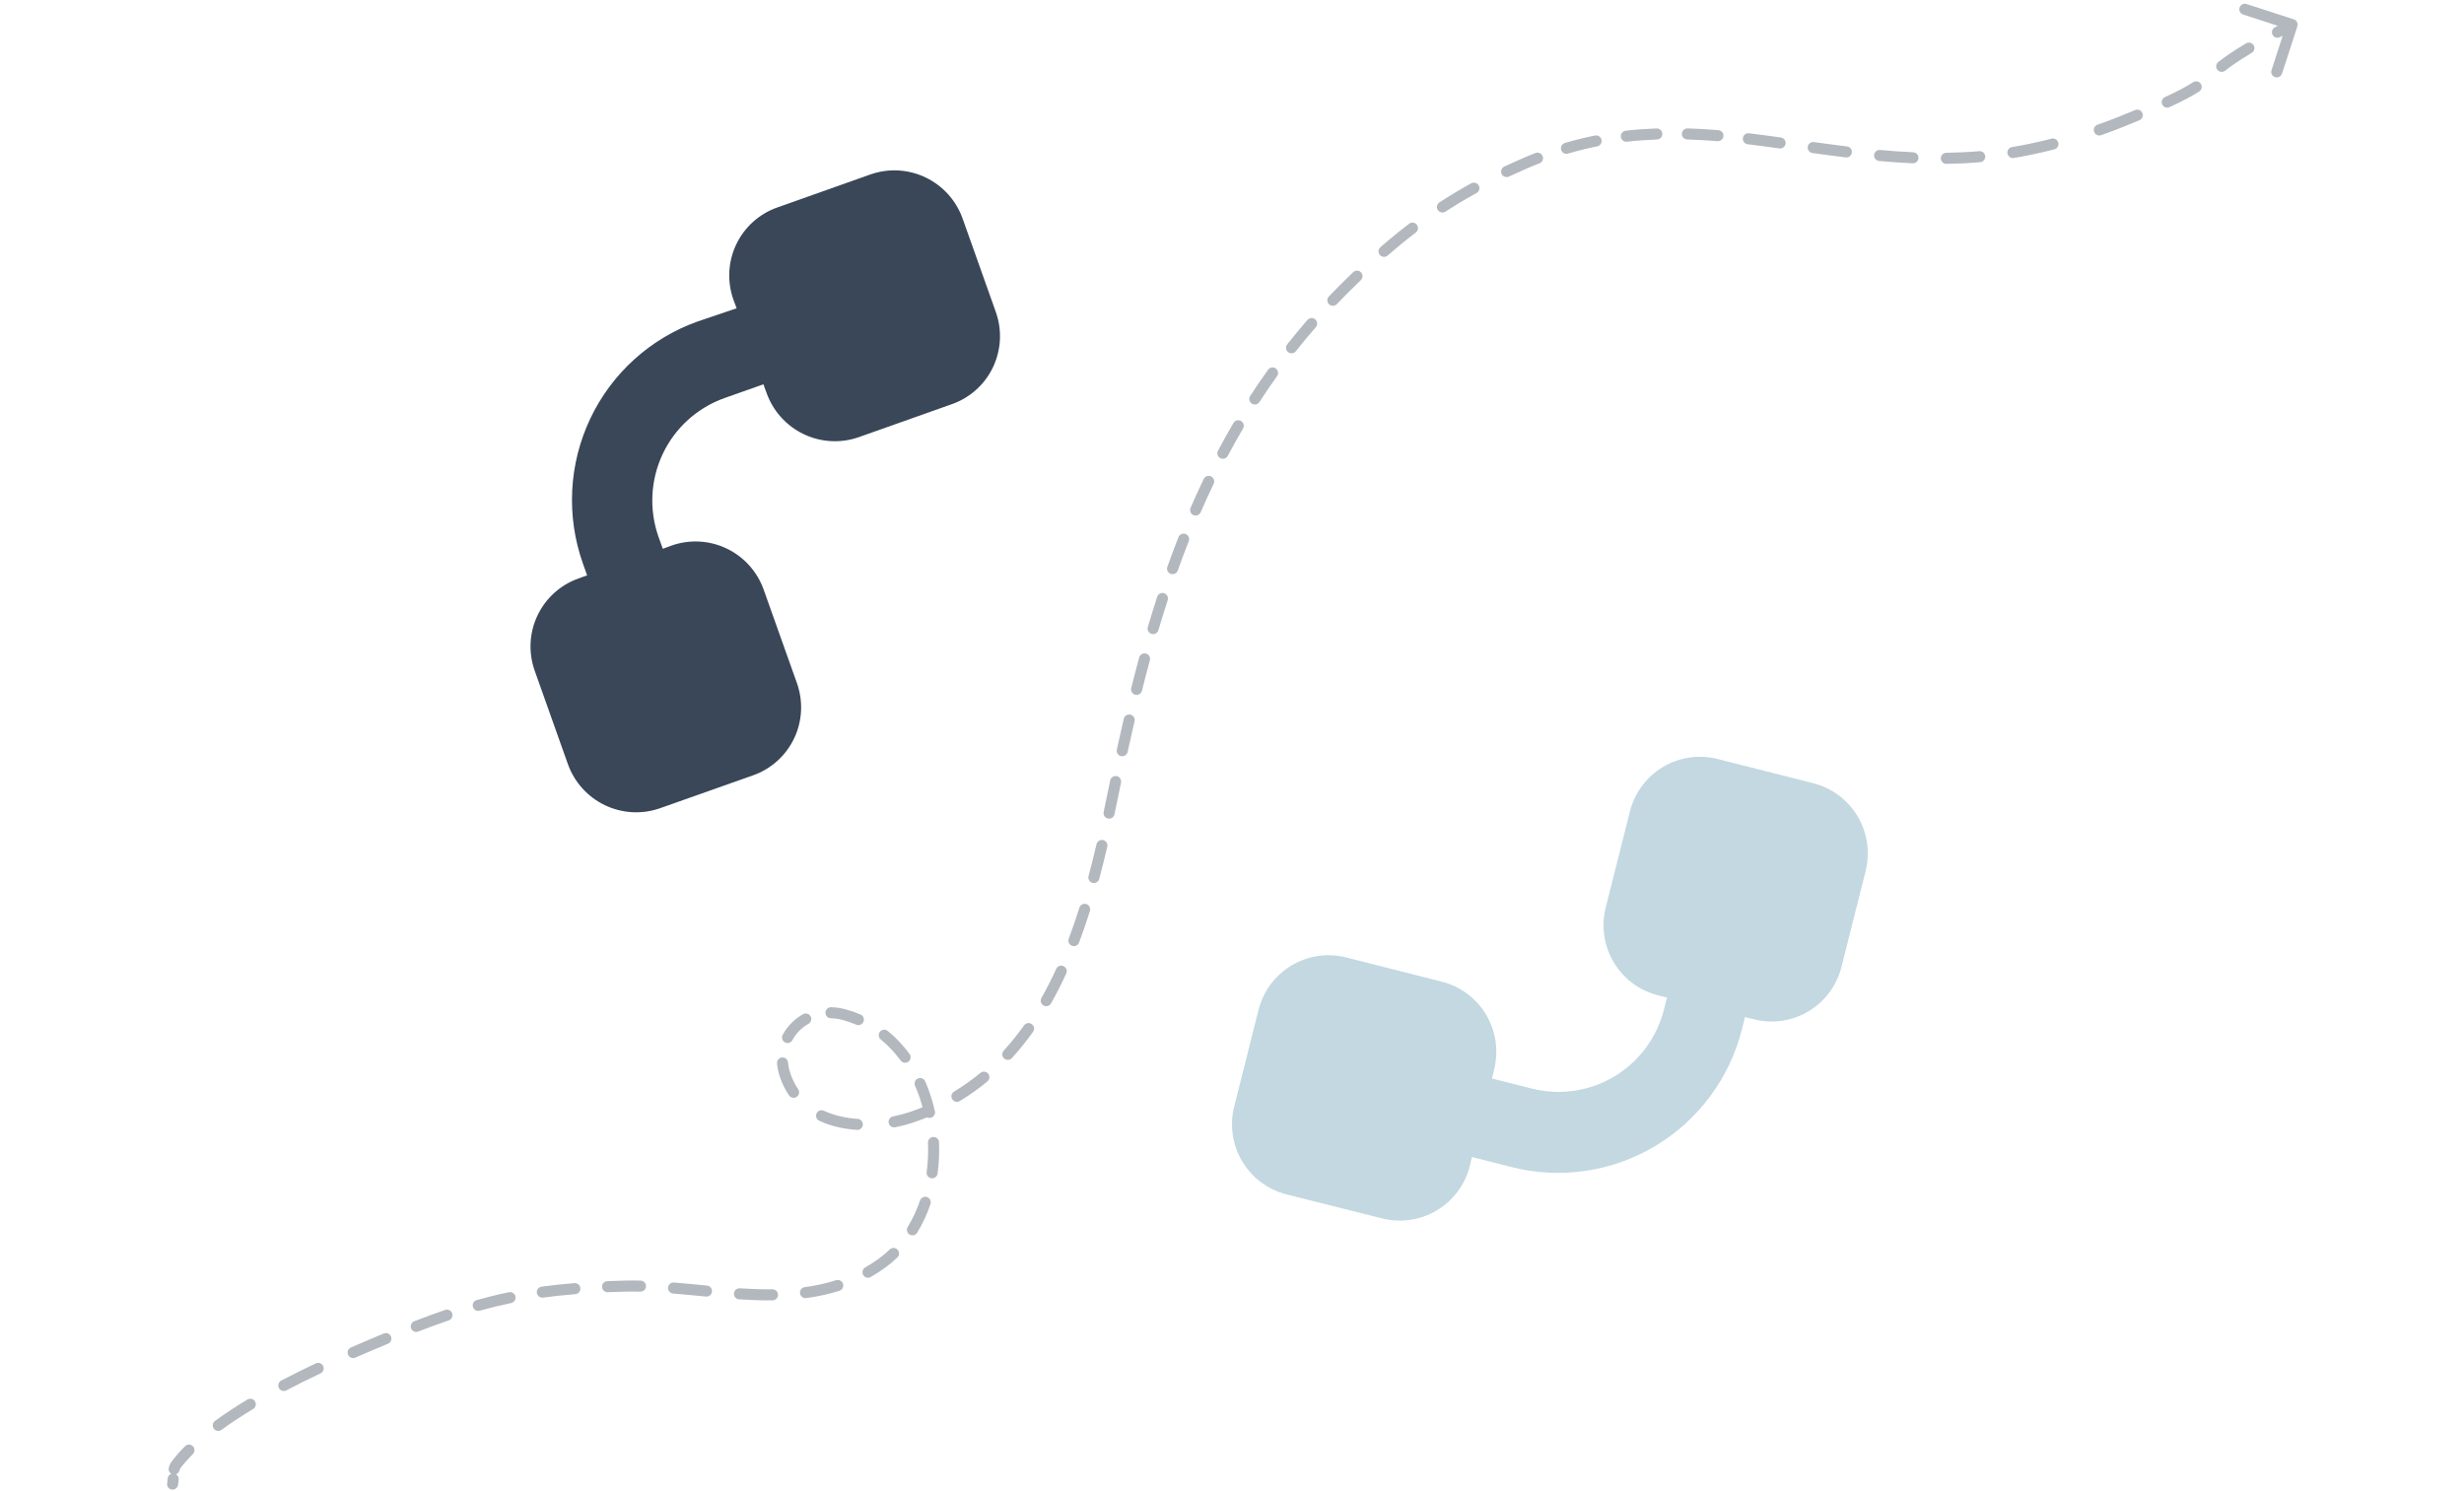
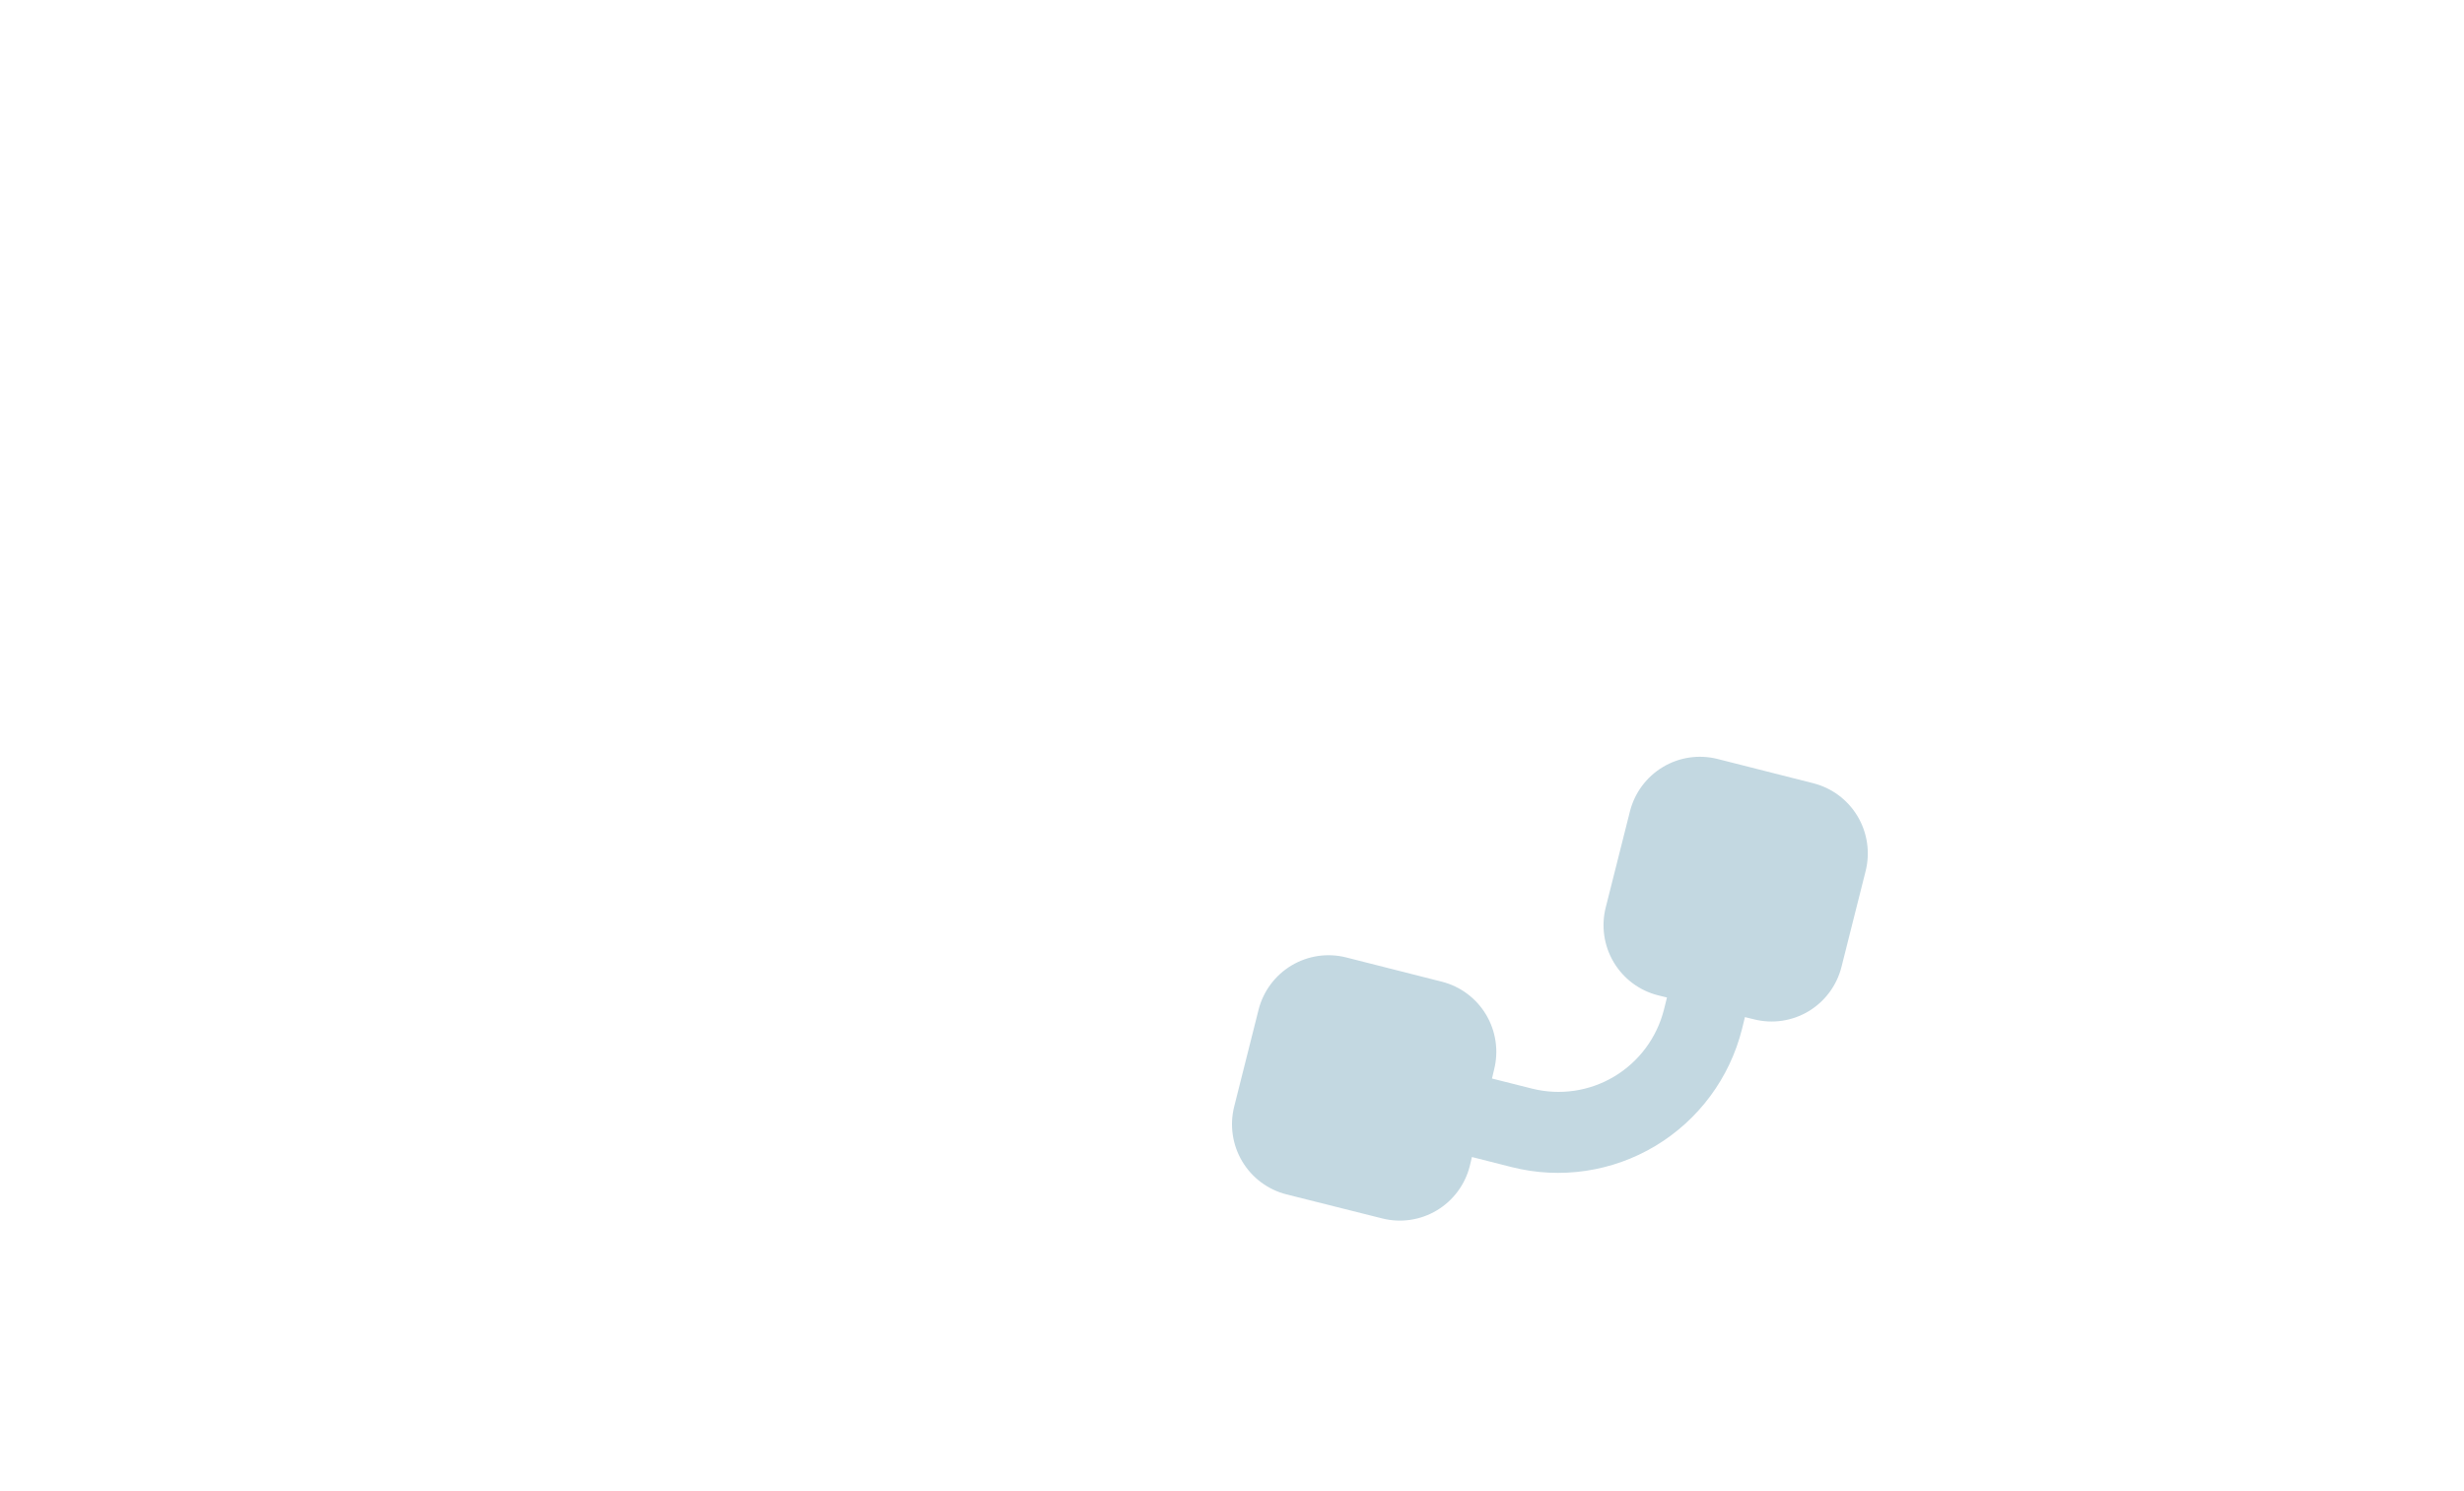
<svg xmlns="http://www.w3.org/2000/svg" width="446" height="270" viewBox="0 0 446 270" fill="none">
-   <path d="M30.259 268.457C30.145 268.997 30.491 269.527 31.031 269.641C31.572 269.755 32.102 269.409 32.216 268.869L30.259 268.457ZM31.91 265.123L32.705 265.729L31.91 265.123ZM67.108 243.484L66.717 242.563L67.108 243.484ZM112.94 232.83L112.913 231.831L112.913 231.831L112.94 232.83ZM159.628 228.686L159.04 227.877L159.628 228.686ZM152.766 183.678L153.026 182.713L152.766 183.678ZM142.154 194.751L143.098 194.421L142.154 194.751ZM165.07 202.23L164.75 201.283L165.07 202.23ZM201.357 144.275L200.377 144.075L201.357 144.275ZM243.252 52.32L243.959 53.027L243.959 53.027L243.252 52.32ZM275.739 29.688L276.139 30.605L275.739 29.688ZM319.209 25.47L319.076 26.461L319.209 25.47ZM367.32 27.059L367.118 26.08L367.32 27.059ZM384.091 21.979L384.465 22.906L384.091 21.979ZM415.84 4.766C416.01 4.24 415.723 3.676 415.197 3.506L406.637 0.727C406.112 0.556 405.548 0.844 405.377 1.369C405.207 1.894 405.494 2.458 406.02 2.629L413.629 5.099L411.158 12.708C410.988 13.234 411.275 13.798 411.801 13.968C412.326 14.139 412.89 13.851 413.061 13.326L415.84 4.766ZM32.342 267.814C32.374 267.263 31.953 266.79 31.401 266.759C30.85 266.727 30.377 267.148 30.345 267.699L32.342 267.814ZM30.557 265.69C30.417 266.224 30.736 266.771 31.27 266.911C31.805 267.051 32.351 266.732 32.492 266.198L30.557 265.69ZM34.913 263.223C35.302 262.832 35.301 262.199 34.91 261.809C34.519 261.419 33.886 261.42 33.496 261.811L34.913 263.223ZM38.917 257.235C38.471 257.561 38.374 258.186 38.7 258.632C39.026 259.078 39.652 259.175 40.097 258.849L38.917 257.235ZM45.822 255.071C46.295 254.786 46.447 254.171 46.162 253.698C45.877 253.225 45.263 253.073 44.79 253.358L45.822 255.071ZM50.901 249.93C50.412 250.187 50.224 250.791 50.481 251.28C50.738 251.769 51.342 251.957 51.831 251.7L50.901 249.93ZM58.015 248.625C58.514 248.389 58.728 247.792 58.492 247.293C58.256 246.794 57.66 246.58 57.16 246.816L58.015 248.625ZM63.52 243.935C63.014 244.156 62.782 244.745 63.003 245.251C63.223 245.758 63.813 245.989 64.319 245.769L63.52 243.935ZM70.229 243.258C70.74 243.047 70.981 242.462 70.77 241.951C70.558 241.441 69.973 241.199 69.463 241.411L70.229 243.258ZM74.983 239.189C74.468 239.389 74.212 239.968 74.412 240.483C74.612 240.998 75.191 241.254 75.706 241.054L74.983 239.189ZM81.233 239.027C81.755 238.848 82.034 238.279 81.854 237.757C81.675 237.234 81.107 236.956 80.584 237.135L81.233 239.027ZM86.295 235.35C85.763 235.499 85.453 236.05 85.602 236.582C85.75 237.114 86.302 237.425 86.834 237.276L86.295 235.35ZM92.524 235.891C93.065 235.78 93.413 235.251 93.302 234.71C93.19 234.169 92.661 233.821 92.12 233.933L92.524 235.891ZM98.028 232.925C97.48 233 97.097 233.504 97.172 234.052C97.247 234.599 97.751 234.982 98.298 234.907L98.028 232.925ZM104.136 234.281C104.686 234.236 105.096 233.754 105.052 233.204C105.007 232.653 104.525 232.243 103.974 232.287L104.136 234.281ZM109.931 231.931C109.379 231.954 108.95 232.42 108.973 232.972C108.995 233.523 109.461 233.952 110.013 233.929L109.931 231.931ZM115.91 233.829C116.462 233.842 116.92 233.406 116.933 232.853C116.946 232.301 116.509 231.843 115.957 231.83L115.91 233.829ZM121.994 232.177C121.444 232.131 120.96 232.54 120.915 233.091C120.869 233.641 121.279 234.124 121.829 234.17L121.994 232.177ZM127.781 234.72C128.331 234.772 128.819 234.369 128.871 233.819C128.923 233.269 128.52 232.781 127.97 232.729L127.781 234.72ZM133.908 233.224C133.357 233.188 132.881 233.606 132.846 234.157C132.81 234.708 133.228 235.184 133.779 235.22L133.908 233.224ZM139.838 235.409C140.39 235.404 140.833 234.952 140.828 234.399C140.823 233.847 140.371 233.404 139.818 233.409L139.838 235.409ZM145.666 233.015C145.119 233.088 144.735 233.592 144.809 234.139C144.882 234.687 145.386 235.071 145.933 234.997L145.666 233.015ZM151.944 233.667C152.47 233.499 152.761 232.936 152.592 232.41C152.424 231.884 151.861 231.594 151.335 231.762L151.944 233.667ZM156.617 229.446C156.138 229.72 155.972 230.331 156.247 230.811C156.521 231.29 157.132 231.455 157.611 231.181L156.617 229.446ZM162.428 227.641C162.826 227.258 162.839 226.625 162.456 226.227C162.073 225.829 161.44 225.817 161.042 226.199L162.428 227.641ZM164.305 222.114C164.017 222.585 164.165 223.201 164.637 223.489C165.108 223.777 165.723 223.629 166.011 223.158L164.305 222.114ZM168.421 217.982C168.598 217.459 168.319 216.891 167.796 216.713C167.273 216.535 166.705 216.815 166.527 217.338L168.421 217.982ZM167.731 212.178C167.657 212.726 168.041 213.229 168.588 213.304C169.135 213.378 169.639 212.994 169.713 212.447L167.731 212.178ZM169.969 206.782C169.945 206.23 169.478 205.802 168.927 205.826C168.375 205.85 167.947 206.317 167.971 206.869L169.969 206.782ZM167.274 201.599C167.395 202.138 167.93 202.476 168.469 202.355C169.008 202.234 169.346 201.699 169.225 201.161L167.274 201.599ZM167.465 195.757C167.244 195.251 166.654 195.021 166.148 195.242C165.642 195.463 165.412 196.053 165.633 196.559L167.465 195.757ZM163.018 191.985C163.345 192.43 163.97 192.527 164.416 192.201C164.862 191.874 164.958 191.249 164.632 190.803L163.018 191.985ZM160.689 186.632C160.261 186.283 159.631 186.348 159.283 186.777C158.934 187.205 158.999 187.835 159.428 188.183L160.689 186.632ZM154.977 185.496C155.485 185.712 156.073 185.475 156.289 184.967C156.505 184.458 156.268 183.871 155.76 183.655L154.977 185.496ZM150.433 182.341C149.88 182.331 149.424 182.77 149.414 183.322C149.404 183.874 149.843 184.33 150.395 184.341L150.433 182.341ZM146.336 185.347C146.817 185.076 146.988 184.467 146.718 183.985C146.447 183.504 145.838 183.332 145.356 183.603L146.336 185.347ZM141.667 187.354C141.408 187.841 141.593 188.447 142.081 188.706C142.569 188.965 143.174 188.78 143.433 188.292L141.667 187.354ZM142.639 192.34C142.589 191.789 142.103 191.384 141.553 191.433C141.003 191.483 140.597 191.969 140.647 192.519L142.639 192.34ZM142.817 198.301C143.127 198.758 143.749 198.877 144.206 198.567C144.663 198.256 144.782 197.634 144.472 197.178L142.817 198.301ZM149.136 201.079C148.635 200.845 148.04 201.061 147.806 201.561C147.572 202.061 147.788 202.656 148.288 202.89L149.136 201.079ZM155.114 204.551C155.665 204.588 156.141 204.171 156.178 203.619C156.214 203.068 155.797 202.592 155.246 202.556L155.114 204.551ZM161.643 202.109C161.101 202.217 160.75 202.744 160.858 203.286C160.966 203.827 161.492 204.179 162.034 204.071L161.643 202.109ZM168.262 202.095C168.772 201.882 169.012 201.296 168.799 200.787C168.586 200.277 168 200.037 167.491 200.25L168.262 202.095ZM172.696 197.612C172.223 197.897 172.071 198.512 172.356 198.985C172.642 199.457 173.257 199.609 173.729 199.324L172.696 197.612ZM178.728 195.772C179.154 195.42 179.213 194.79 178.861 194.364C178.509 193.939 177.879 193.879 177.453 194.232L178.728 195.772ZM181.682 190.197C181.309 190.604 181.338 191.237 181.745 191.61C182.153 191.982 182.785 191.954 183.158 191.546L181.682 190.197ZM186.989 186.788C187.309 186.338 187.203 185.714 186.753 185.394C186.303 185.074 185.679 185.179 185.359 185.629L186.989 186.788ZM188.507 180.66C188.235 181.141 188.404 181.751 188.885 182.022C189.366 182.294 189.976 182.125 190.248 181.644L188.507 180.66ZM192.999 176.23C193.229 175.727 193.008 175.134 192.506 174.904C192.004 174.675 191.41 174.895 191.181 175.398L192.999 176.23ZM193.448 169.929C193.254 170.446 193.515 171.022 194.032 171.217C194.549 171.411 195.126 171.15 195.32 170.633L193.448 169.929ZM197.285 164.918C197.451 164.391 197.158 163.829 196.631 163.664C196.104 163.498 195.543 163.791 195.377 164.318L197.285 164.918ZM197.034 158.606C196.891 159.139 197.207 159.688 197.741 159.831C198.274 159.974 198.823 159.657 198.965 159.124L197.034 158.606ZM200.425 153.282C200.551 152.744 200.217 152.206 199.679 152.081C199.142 151.955 198.604 152.289 198.478 152.827L200.425 153.282ZM199.77 146.998C199.656 147.538 200.001 148.069 200.542 148.183C201.082 148.297 201.613 147.952 201.727 147.412L199.77 146.998ZM202.913 141.686C203.026 141.146 202.679 140.616 202.138 140.503C201.598 140.39 201.068 140.737 200.955 141.278L202.913 141.686ZM202.151 135.69C202.032 136.229 202.374 136.763 202.913 136.881C203.452 137 203.986 136.659 204.104 136.119L202.151 135.69ZM205.361 130.57C205.487 130.033 205.153 129.495 204.615 129.369C204.077 129.243 203.539 129.577 203.414 130.115L205.361 130.57ZM204.759 124.557C204.624 125.093 204.95 125.636 205.485 125.771C206.021 125.905 206.564 125.58 206.699 125.044L204.759 124.557ZM208.134 119.545C208.278 119.012 207.964 118.462 207.431 118.318C206.898 118.173 206.348 118.488 206.204 119.021L208.134 119.545ZM207.764 113.512C207.608 114.041 207.91 114.597 208.44 114.754C208.969 114.911 209.526 114.608 209.682 114.079L207.764 113.512ZM211.36 108.655C211.53 108.13 211.242 107.566 210.717 107.396C210.192 107.226 209.628 107.514 209.458 108.039L211.36 108.655ZM211.3 102.612C211.115 103.133 211.387 103.704 211.907 103.89C212.427 104.075 212.999 103.803 213.184 103.283L211.3 102.612ZM215.17 97.972C215.372 97.458 215.119 96.877 214.604 96.675C214.09 96.474 213.51 96.727 213.308 97.241L215.17 97.972ZM215.497 91.937C215.277 92.444 215.51 93.033 216.017 93.252C216.523 93.472 217.112 93.24 217.332 92.733L215.497 91.937ZM219.683 87.579C219.922 87.082 219.712 86.484 219.214 86.245C218.716 86.006 218.119 86.216 217.88 86.714L219.683 87.579ZM220.467 81.588C220.208 82.076 220.394 82.681 220.882 82.94C221.37 83.199 221.975 83.013 222.234 82.525L220.467 81.588ZM224.993 77.585C225.273 77.109 225.114 76.496 224.638 76.216C224.161 75.936 223.549 76.096 223.269 76.572L224.993 77.585ZM226.289 71.682C225.989 72.145 226.12 72.764 226.583 73.065C227.047 73.366 227.666 73.234 227.967 72.771L226.289 71.682ZM231.156 68.099C231.478 67.65 231.375 67.025 230.926 66.703C230.477 66.381 229.852 66.484 229.531 66.933L231.156 68.099ZM232.988 62.342C232.646 62.776 232.719 63.404 233.152 63.747C233.586 64.09 234.214 64.016 234.557 63.583L232.988 62.342ZM238.167 59.231C238.529 58.815 238.486 58.183 238.069 57.82C237.652 57.458 237.021 57.502 236.658 57.918L238.167 59.231ZM240.533 53.669C240.152 54.069 240.166 54.702 240.566 55.083C240.965 55.465 241.598 55.45 241.979 55.051L240.533 53.669ZM246.318 50.713C246.716 50.33 246.729 49.697 246.346 49.299C245.963 48.901 245.33 48.888 244.932 49.271L246.318 50.713ZM249.862 44.748C249.446 45.11 249.402 45.742 249.765 46.158C250.127 46.575 250.759 46.619 251.175 46.256L249.862 44.748ZM256.269 42.097C256.708 41.762 256.793 41.135 256.458 40.696C256.124 40.256 255.496 40.172 255.057 40.506L256.269 42.097ZM260.545 36.636C260.082 36.937 259.95 37.556 260.252 38.019C260.553 38.482 261.172 38.613 261.635 38.312L260.545 36.636ZM267.27 34.94C267.754 34.674 267.931 34.066 267.665 33.582C267.398 33.098 266.79 32.921 266.306 33.187L267.27 34.94ZM272.285 30.152C271.785 30.387 271.57 30.983 271.805 31.483C272.039 31.983 272.635 32.198 273.135 31.963L272.285 30.152ZM278.661 29.563C279.176 29.363 279.43 28.783 279.23 28.269C279.029 27.754 278.45 27.499 277.935 27.7L278.661 29.563ZM283.253 25.882C282.723 26.038 282.42 26.594 282.576 27.124C282.732 27.654 283.288 27.957 283.818 27.801L283.253 25.882ZM289.104 26.494C289.646 26.385 289.996 25.858 289.888 25.316C289.779 24.775 289.252 24.424 288.71 24.533L289.104 26.494ZM294.262 23.665C293.713 23.727 293.319 24.222 293.381 24.771C293.443 25.32 293.938 25.714 294.487 25.652L294.262 23.665ZM299.93 25.253C300.482 25.234 300.913 24.77 300.894 24.218C300.874 23.666 300.411 23.235 299.859 23.254L299.93 25.253ZM305.459 23.246C304.907 23.229 304.446 23.663 304.429 24.215C304.413 24.767 304.847 25.228 305.399 25.245L305.459 23.246ZM310.874 25.557C311.424 25.602 311.907 25.192 311.952 24.642C311.997 24.092 311.587 23.609 311.037 23.564L310.874 25.557ZM316.582 24.128C316.033 24.062 315.535 24.454 315.47 25.002C315.404 25.551 315.796 26.048 316.344 26.114L316.582 24.128ZM322.07 26.869C322.617 26.945 323.122 26.563 323.198 26.016C323.273 25.469 322.891 24.964 322.344 24.888L322.07 26.869ZM328.337 25.722C327.789 25.647 327.285 26.029 327.21 26.576C327.135 27.123 327.517 27.628 328.064 27.703L328.337 25.722ZM334.079 28.49C334.627 28.557 335.126 28.167 335.193 27.619C335.259 27.07 334.869 26.572 334.321 26.505L334.079 28.49ZM340.306 27.15C339.756 27.1 339.27 27.505 339.22 28.055C339.17 28.605 339.575 29.091 340.125 29.142L340.306 27.15ZM346.207 29.562C346.758 29.587 347.226 29.16 347.251 28.608C347.276 28.057 346.848 27.589 346.297 27.564L346.207 29.562ZM352.286 27.662C351.734 27.67 351.293 28.124 351.301 28.676C351.309 29.229 351.763 29.67 352.315 29.662L352.286 27.662ZM358.428 29.359C358.979 29.312 359.386 28.828 359.339 28.277C359.292 27.727 358.807 27.319 358.257 27.366L358.428 29.359ZM364.183 26.626C363.638 26.716 363.269 27.231 363.359 27.776C363.449 28.321 363.964 28.689 364.509 28.599L364.183 26.626ZM371.841 27.042C372.377 26.905 372.7 26.361 372.563 25.826C372.427 25.291 371.883 24.967 371.348 25.104L371.841 27.042ZM379.655 22.586C379.134 22.769 378.861 23.34 379.045 23.861C379.228 24.382 379.799 24.655 380.32 24.472L379.655 22.586ZM387.243 21.77C387.753 21.559 387.995 20.973 387.783 20.463C387.572 19.953 386.986 19.712 386.476 19.923L387.243 21.77ZM391.866 17.581C391.364 17.812 391.145 18.407 391.377 18.908C391.609 19.41 392.203 19.628 392.704 19.396L391.866 17.581ZM398.068 16.561C398.532 16.262 398.665 15.643 398.366 15.179C398.066 14.715 397.447 14.581 396.983 14.881L398.068 16.561ZM401.526 11.227C401.092 11.569 401.018 12.197 401.359 12.631C401.701 13.065 402.33 13.14 402.764 12.798L401.526 11.227ZM407.579 9.57C408.054 9.287 408.21 8.674 407.927 8.199C407.645 7.724 407.032 7.568 406.557 7.85L407.579 9.57ZM411.766 4.95C411.278 5.208 411.091 5.813 411.349 6.301C411.607 6.79 412.212 6.976 412.701 6.718L411.766 4.95ZM32.216 268.869C32.292 268.504 32.323 268.14 32.342 267.814L30.345 267.699C30.328 267.993 30.304 268.239 30.259 268.457L32.216 268.869ZM32.492 266.198C32.544 265.997 32.615 265.848 32.705 265.729L31.114 264.517C30.828 264.893 30.66 265.298 30.557 265.69L32.492 266.198ZM32.705 265.729C33.344 264.89 34.085 264.054 34.913 263.223L33.496 261.811C32.616 262.694 31.816 263.597 31.114 264.517L32.705 265.729ZM40.097 258.849C41.883 257.544 43.815 256.28 45.822 255.071L44.79 253.358C42.743 254.591 40.759 255.887 38.917 257.235L40.097 258.849ZM51.831 251.7C53.922 250.602 56.01 249.573 58.015 248.625L57.16 246.816C55.134 247.774 53.022 248.816 50.901 249.93L51.831 251.7ZM64.319 245.769C65.46 245.271 66.527 244.815 67.498 244.404L66.717 242.563C65.743 242.976 64.669 243.434 63.52 243.935L64.319 245.769ZM67.498 244.404C68.431 244.009 69.341 243.627 70.229 243.258L69.463 241.411C68.57 241.782 67.655 242.166 66.717 242.563L67.498 244.404ZM75.706 241.054C77.626 240.31 79.456 239.636 81.233 239.027L80.584 237.135C78.778 237.754 76.923 238.437 74.983 239.189L75.706 241.054ZM86.834 237.276C88.73 236.745 90.61 236.286 92.524 235.891L92.12 233.933C90.159 234.337 88.234 234.807 86.295 235.35L86.834 237.276ZM98.298 234.907C100.159 234.653 102.092 234.446 104.136 234.281L103.974 232.287C101.898 232.455 99.928 232.666 98.028 232.925L98.298 234.907ZM110.013 233.929C110.971 233.89 111.954 233.857 112.966 233.83L112.913 231.831C111.892 231.858 110.899 231.891 109.931 231.931L110.013 233.929ZM112.966 233.83C113.935 233.804 114.917 233.806 115.91 233.829L115.957 231.83C114.936 231.806 113.92 231.804 112.913 231.831L112.966 233.83ZM121.829 234.17C123.794 234.332 125.776 234.53 127.781 234.72L127.97 232.729C125.977 232.54 123.975 232.34 121.994 232.177L121.829 234.17ZM133.779 235.22C135.799 235.35 137.824 235.429 139.838 235.409L139.818 233.409C137.868 233.428 135.895 233.352 133.908 233.224L133.779 235.22ZM145.933 234.997C147.964 234.723 149.973 234.297 151.944 233.667L151.335 231.762C149.491 232.352 147.598 232.755 145.666 233.015L145.933 234.997ZM157.611 231.181C158.493 230.676 159.362 230.115 160.215 229.495L159.04 227.877C158.245 228.454 157.436 228.976 156.617 229.446L157.611 231.181ZM160.215 229.495C161.001 228.924 161.739 228.304 162.428 227.641L161.042 226.199C160.417 226.8 159.75 227.361 159.04 227.877L160.215 229.495ZM166.011 223.158C167.002 221.539 167.803 219.798 168.421 217.982L166.527 217.338C165.954 219.024 165.213 220.63 164.305 222.114L166.011 223.158ZM169.713 212.447C169.967 210.578 170.051 208.676 169.969 206.782L167.971 206.869C168.048 208.646 167.969 210.429 167.731 212.178L169.713 212.447ZM169.225 201.161C168.807 199.298 168.22 197.483 167.465 195.757L165.633 196.559C166.334 198.162 166.883 199.855 167.274 201.599L169.225 201.161ZM164.632 190.803C163.497 189.253 162.183 187.846 160.689 186.632L159.428 188.183C160.779 189.283 161.978 190.563 163.018 191.985L164.632 190.803ZM155.76 183.655C154.887 183.284 153.975 182.968 153.026 182.713L152.507 184.644C153.366 184.875 154.189 185.161 154.977 185.496L155.76 183.655ZM153.026 182.713C152.152 182.477 151.283 182.357 150.433 182.341L150.395 184.341C151.081 184.353 151.789 184.451 152.507 184.644L153.026 182.713ZM145.356 183.603C143.796 184.479 142.507 185.773 141.667 187.354L143.433 188.292C144.087 187.062 145.097 186.042 146.336 185.347L145.356 183.603ZM140.647 192.519C140.722 193.357 140.907 194.214 141.21 195.081L143.098 194.421C142.847 193.704 142.699 193.007 142.639 192.34L140.647 192.519ZM141.21 195.081C141.627 196.275 142.169 197.347 142.817 198.301L144.472 197.178C143.924 196.372 143.46 195.457 143.098 194.421L141.21 195.081ZM148.288 202.89C150.4 203.879 152.746 204.394 155.114 204.551L155.246 202.556C153.072 202.412 150.978 201.941 149.136 201.079L148.288 202.89ZM162.034 204.071C163.197 203.839 164.325 203.537 165.39 203.178L164.75 201.283C163.768 201.614 162.724 201.894 161.643 202.109L162.034 204.071ZM165.39 203.178C166.374 202.846 167.331 202.484 168.262 202.095L167.491 200.25C166.603 200.621 165.69 200.966 164.75 201.283L165.39 203.178ZM173.729 199.324C175.508 198.25 177.171 197.061 178.728 195.772L177.453 194.232C175.97 195.459 174.387 196.59 172.696 197.612L173.729 199.324ZM183.158 191.546C184.533 190.042 185.807 188.451 186.989 186.788L185.359 185.629C184.22 187.231 182.998 188.758 181.682 190.197L183.158 191.546ZM190.248 181.644C191.239 179.889 192.153 178.079 192.999 176.23L191.181 175.398C190.356 177.201 189.467 178.959 188.507 180.66L190.248 181.644ZM195.32 170.633C196.028 168.75 196.68 166.84 197.285 164.918L195.377 164.318C194.782 166.209 194.142 168.084 193.448 169.929L195.32 170.633ZM198.965 159.124C199.488 157.173 199.972 155.221 200.425 153.282L198.478 152.827C198.028 154.748 197.55 156.679 197.034 158.606L198.965 159.124ZM201.727 147.412C201.935 146.425 202.138 145.446 202.336 144.476L200.377 144.075C200.179 145.042 199.977 146.017 199.77 146.998L201.727 147.412ZM202.336 144.476C202.527 143.544 202.719 142.614 202.913 141.686L200.955 141.278C200.761 142.208 200.568 143.141 200.377 144.075L202.336 144.476ZM204.104 136.119C204.513 134.26 204.931 132.41 205.361 130.57L203.414 130.115C202.981 131.964 202.561 133.823 202.151 135.69L204.104 136.119ZM206.699 125.044C207.162 123.2 207.639 121.366 208.134 119.545L206.204 119.021C205.705 120.856 205.225 122.701 204.759 124.557L206.699 125.044ZM209.682 114.079C210.221 112.258 210.779 110.45 211.36 108.655L209.458 108.039C208.871 109.851 208.307 111.676 207.764 113.512L209.682 114.079ZM213.184 103.283C213.82 101.499 214.481 99.728 215.17 97.972L213.308 97.241C212.611 99.018 211.942 100.809 211.3 102.612L213.184 103.283ZM217.332 92.733C218.083 91 218.866 89.282 219.683 87.579L217.88 86.714C217.052 88.441 216.258 90.182 215.497 91.937L217.332 92.733ZM222.234 82.525C223.117 80.863 224.036 79.216 224.993 77.585L223.269 76.572C222.296 78.228 221.363 79.9 220.467 81.588L222.234 82.525ZM227.967 72.771C228.989 71.197 230.051 69.64 231.156 68.099L229.531 66.933C228.407 68.5 227.328 70.083 226.289 71.682L227.967 72.771ZM234.557 63.583C235.717 62.116 236.919 60.665 238.167 59.231L236.658 57.918C235.39 59.376 234.167 60.851 232.988 62.342L234.557 63.583ZM241.979 55.051C242.628 54.373 243.288 53.698 243.959 53.027L242.545 51.612C241.863 52.294 241.193 52.98 240.533 53.669L241.979 55.051ZM243.959 53.027C244.754 52.233 245.539 51.462 246.318 50.713L244.932 49.271C244.143 50.03 243.348 50.81 242.545 51.612L243.959 53.027ZM251.175 46.256C252.867 44.784 254.555 43.403 256.269 42.097L255.057 40.506C253.306 41.841 251.584 43.249 249.862 44.748L251.175 46.256ZM261.635 38.312C263.444 37.135 265.313 36.016 267.27 34.94L266.306 33.187C264.307 34.287 262.396 35.431 260.545 36.636L261.635 38.312ZM273.135 31.963C274.111 31.506 275.111 31.053 276.139 30.605L275.339 28.772C274.295 29.227 273.278 29.687 272.285 30.152L273.135 31.963ZM276.139 30.605C276.984 30.236 277.825 29.889 278.661 29.563L277.935 27.7C277.074 28.035 276.208 28.392 275.339 28.772L276.139 30.605ZM283.818 27.801C285.589 27.279 287.349 26.846 289.104 26.494L288.71 24.533C286.898 24.897 285.081 25.344 283.253 25.882L283.818 27.801ZM294.487 25.652C296.294 25.447 298.106 25.317 299.93 25.253L299.859 23.254C297.987 23.32 296.124 23.454 294.262 23.665L294.487 25.652ZM305.399 25.245C307.202 25.299 309.025 25.406 310.874 25.557L311.037 23.564C309.158 23.41 307.301 23.301 305.459 23.246L305.399 25.245ZM316.344 26.114C317.247 26.222 318.158 26.338 319.076 26.461L319.342 24.479C318.415 24.355 317.495 24.237 316.582 24.128L316.344 26.114ZM319.076 26.461C320.079 26.595 321.077 26.732 322.07 26.869L322.344 24.888C321.349 24.751 320.349 24.613 319.342 24.479L319.076 26.461ZM328.064 27.703C330.079 27.98 332.082 28.247 334.079 28.49L334.321 26.505C332.339 26.264 330.347 25.998 328.337 25.722L328.064 27.703ZM340.125 29.142C342.149 29.326 344.174 29.471 346.207 29.562L346.297 27.564C344.3 27.474 342.305 27.332 340.306 27.15L340.125 29.142ZM352.315 29.662C354.338 29.632 356.373 29.536 358.428 29.359L358.257 27.366C356.253 27.539 354.265 27.633 352.286 27.662L352.315 29.662ZM364.509 28.599C365.508 28.434 366.512 28.248 367.523 28.039L367.118 26.08C366.134 26.284 365.155 26.465 364.183 26.626L364.509 28.599ZM367.523 28.039C368.969 27.739 370.409 27.407 371.841 27.042L371.348 25.104C369.944 25.461 368.534 25.787 367.118 26.08L367.523 28.039ZM380.32 24.472C381.714 23.98 383.097 23.458 384.465 22.906L383.717 21.052C382.376 21.593 381.021 22.104 379.655 22.586L380.32 24.472ZM384.465 22.906C385.458 22.506 386.382 22.128 387.243 21.77L386.476 19.923C385.622 20.278 384.704 20.654 383.717 21.052L384.465 22.906ZM392.704 19.396C395.208 18.24 396.845 17.351 398.068 16.561L396.983 14.881C395.867 15.602 394.322 16.446 391.866 17.581L392.704 19.396ZM402.764 12.798C403.825 11.962 405.27 10.942 407.579 9.57L406.557 7.85C404.186 9.26 402.667 10.328 401.526 11.227L402.764 12.798ZM412.701 6.718C413.517 6.287 414.396 5.831 415.343 5.348L414.434 3.566C413.479 4.053 412.592 4.514 411.766 4.95L412.701 6.718Z" fill="#B2B8BE" />
  <path d="M328.217 141.791L310.884 137.397C307.526 136.549 303.97 137.073 300.997 138.853C298.024 140.634 295.877 143.525 295.028 146.892L290.647 164.278C290.227 165.946 290.138 167.681 290.386 169.383C290.634 171.085 291.215 172.722 292.094 174.199C292.973 175.676 294.134 176.965 295.51 177.992C296.886 179.019 298.451 179.763 300.114 180.183L301.733 180.582L301.184 182.776C299.903 187.846 296.669 192.199 292.192 194.88C287.715 197.56 282.36 198.348 277.304 197.072L270.059 195.247L270.442 193.627C270.863 191.96 270.952 190.226 270.705 188.524C270.458 186.822 269.879 185.186 269.002 183.708C268.124 182.231 266.964 180.942 265.59 179.914C264.215 178.886 262.652 178.14 260.989 177.719L243.657 173.324C240.299 172.476 236.743 173 233.77 174.781C230.797 176.561 228.65 179.453 227.801 182.82L223.398 200.318C222.978 201.986 222.889 203.721 223.137 205.423C223.386 207.125 223.966 208.762 224.845 210.239C225.724 211.716 226.885 213.005 228.261 214.032C229.638 215.059 231.202 215.804 232.865 216.223L250.188 220.574C253.546 221.422 257.102 220.898 260.075 219.117C263.048 217.337 265.195 214.445 266.044 211.078L266.427 209.457L273.675 211.297C282.494 213.513 291.829 212.13 299.633 207.451C307.437 202.772 313.072 195.179 315.302 186.338L315.847 184.129L317.466 184.527C319.129 184.949 320.858 185.038 322.555 184.789C324.252 184.54 325.884 183.958 327.356 183.076C328.829 182.194 330.114 181.03 331.137 179.649C332.161 178.269 332.904 176.7 333.322 175.031L337.703 157.646C338.533 154.282 338 150.725 336.222 147.754C334.445 144.783 331.566 142.639 328.217 141.791Z" fill="#C3D8E1" />
-   <path d="M119.468 146.315L136.325 140.353C137.943 139.781 139.431 138.896 140.704 137.747C141.978 136.598 143.012 135.208 143.748 133.658C144.484 132.107 144.906 130.425 144.992 128.709C145.077 126.992 144.824 125.275 144.247 123.655L138.233 106.75C137.657 105.129 136.768 103.637 135.617 102.358C134.466 101.08 133.075 100.04 131.524 99.299C129.973 98.558 128.292 98.13 126.577 98.04C124.863 97.949 123.148 98.198 121.531 98.772L119.974 99.349L119.202 97.208C117.459 92.279 117.735 86.865 119.972 82.152C122.209 77.439 126.223 73.811 131.136 72.064L138.186 69.572L138.756 71.143C139.923 74.416 142.339 77.096 145.472 78.594C148.605 80.091 152.2 80.285 155.469 79.132L172.315 73.159C173.932 72.588 175.42 71.704 176.694 70.556C177.968 69.409 179.003 68.02 179.74 66.471C180.476 64.921 180.9 63.24 180.987 61.524C181.075 59.808 180.823 58.091 180.247 56.471L174.244 39.577C173.668 37.955 172.779 36.462 171.627 35.182C170.475 33.903 169.083 32.862 167.531 32.121C165.979 31.379 164.297 30.95 162.582 30.858C160.866 30.767 159.15 31.015 157.532 31.588L140.685 37.561C139.068 38.131 137.58 39.016 136.306 40.163C135.032 41.311 133.997 42.7 133.261 44.249C132.524 45.799 132.1 47.48 132.013 49.196C131.926 50.911 132.177 52.629 132.753 54.249L133.334 55.809L126.313 58.184C117.748 61.23 110.748 67.556 106.849 75.774C102.949 83.993 102.468 93.433 105.512 102.026L106.273 104.156L104.705 104.723C101.441 105.881 98.774 108.29 97.288 111.421C95.803 114.552 95.622 118.149 96.784 121.421L102.787 138.316C103.949 141.586 106.358 144.265 109.485 145.764C112.612 147.264 116.202 147.462 119.468 146.315Z" fill="#394758" />
</svg>